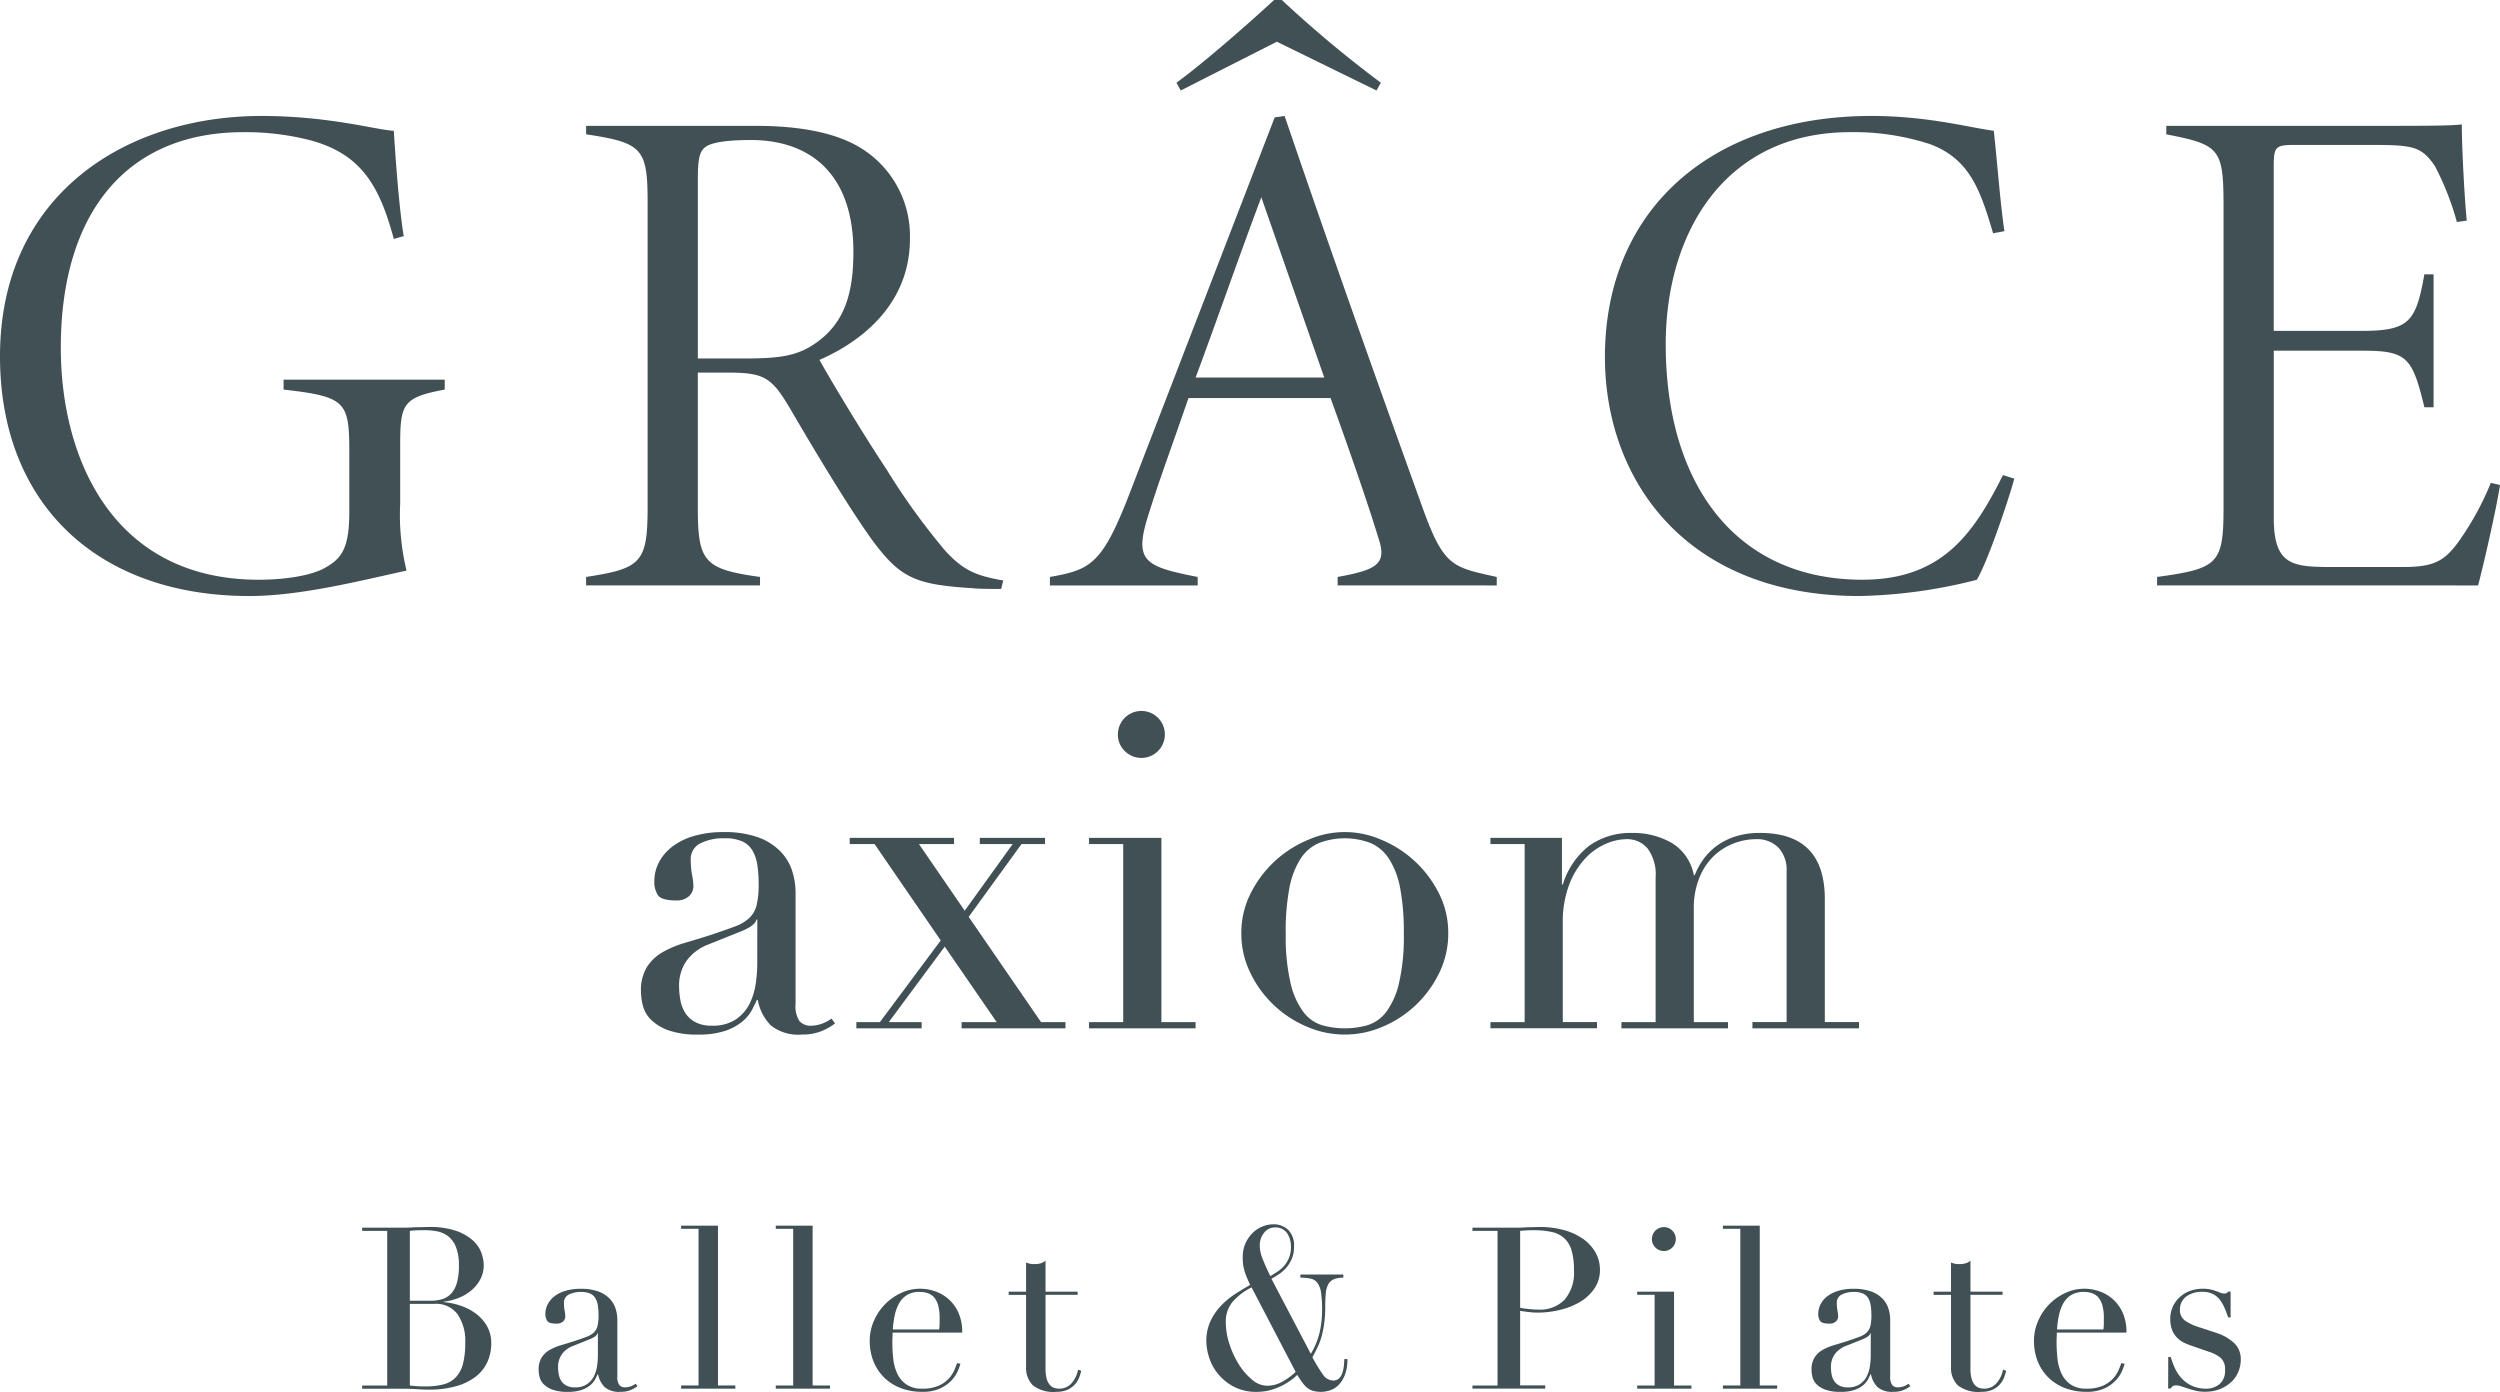
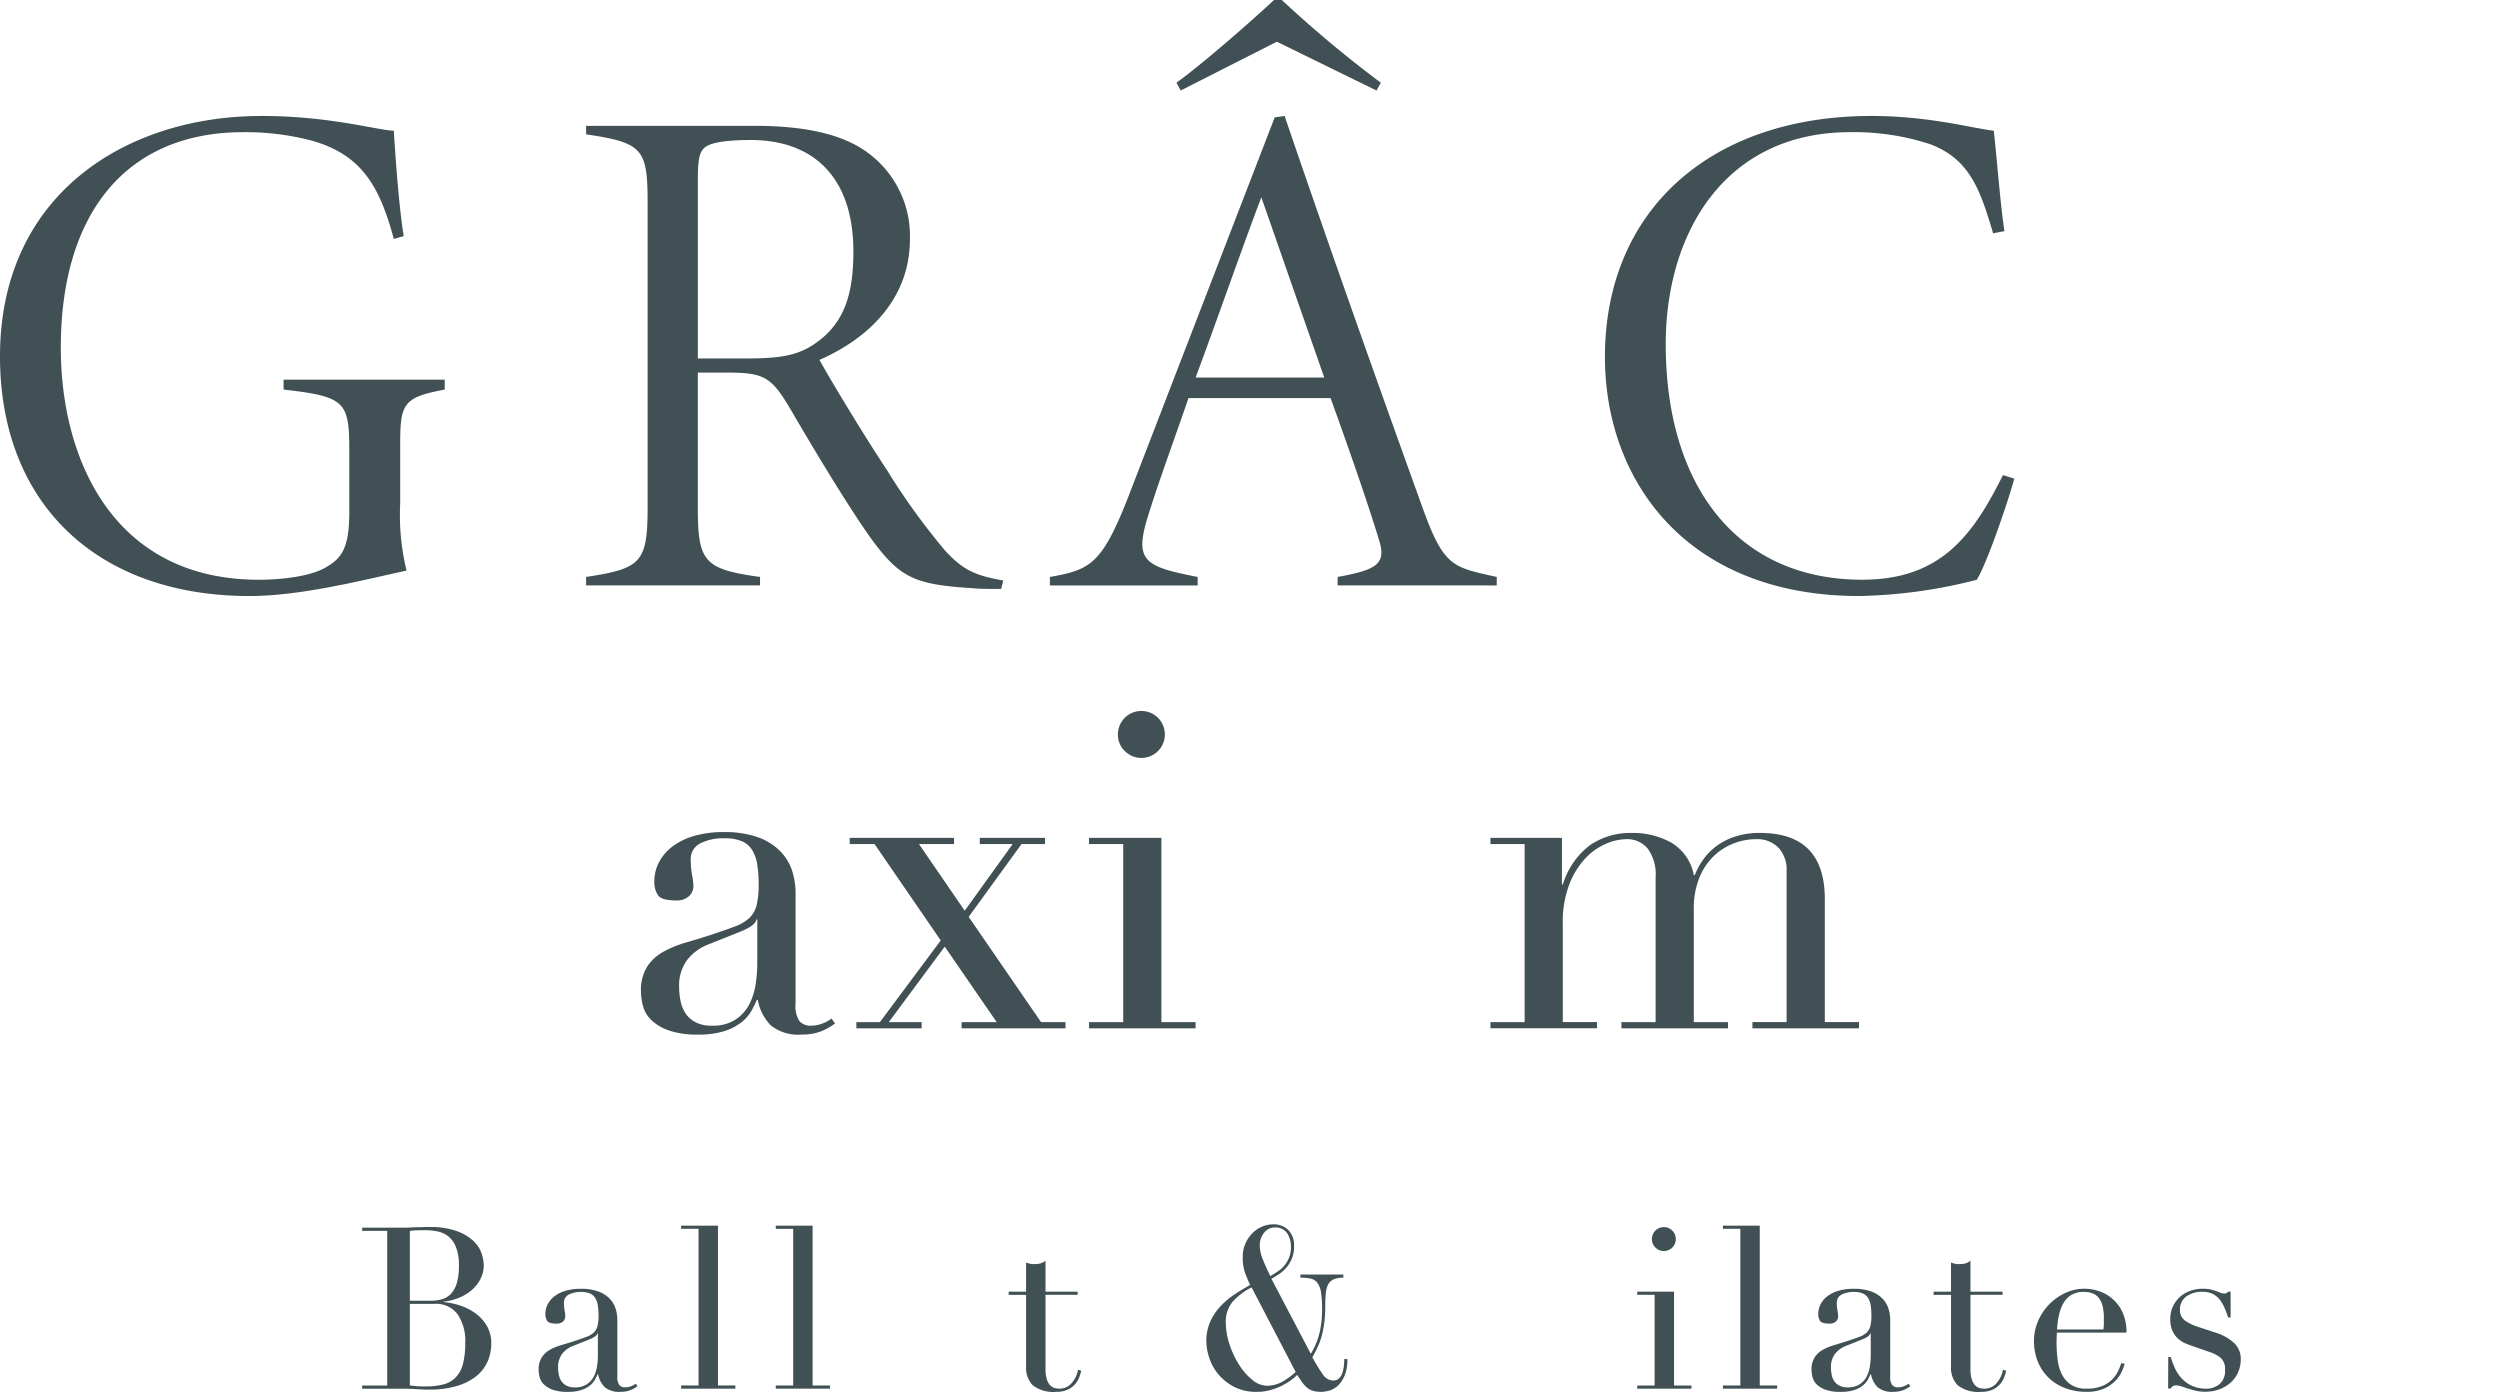
<svg xmlns="http://www.w3.org/2000/svg" id="グループ_10" data-name="グループ 10" width="270.117" height="150.382" viewBox="0 0 270.117 150.382">
  <g id="グループ_12" data-name="グループ 12">
    <path id="パス_56" data-name="パス 56" d="M48.052,55.464c-4.507.84-4.813,1.528-4.813,5.958v6.341a25.419,25.419,0,0,0,.688,7.258c-4.584.993-11.383,2.75-16.959,2.75C10.466,77.77,0,67.763,0,51.873,0,34.456,13.521,25.9,28.265,25.9c7.334,0,12.452,1.528,14.286,1.6.153,2.521.535,8.1,1.07,11.382l-1.07.306c-1.528-5.653-3.438-9.091-8.862-10.619a27.927,27.927,0,0,0-7.41-.917c-12.528,0-19.709,8.633-19.709,23.3,0,11.994,5.653,25.057,21.39,25.057,2.6,0,5.577-.382,7.181-1.3,1.757-.993,2.6-2.063,2.6-6.035V62.186c0-5.423-.382-5.958-7.1-6.722v-1.07H48.052Z" transform="translate(0 -13.371)" fill="#405055" />
    <path id="パス_57" data-name="パス 57" d="M175.759,78.149c-.611,0-2.445,0-2.98-.076-6.417-.382-7.945-1.146-11-5.271-2.521-3.514-6.188-9.626-8.862-14.209-1.986-3.361-2.826-3.82-6.722-3.82h-3.209V69.288c0,5.882.611,6.723,6.722,7.563v.917H130.916v-.917c5.958-.917,6.646-1.528,6.646-7.563V36.438c0-5.882-.535-6.493-6.646-7.41v-.917h18.258c5.195,0,9.32.84,12.07,2.826a11.15,11.15,0,0,1,4.66,9.4c0,6.264-4.2,10.619-9.778,13.063,1.452,2.6,4.965,8.4,7.257,11.841a72.861,72.861,0,0,0,6.341,8.786c1.91,2.062,3.208,2.674,6.264,3.208Zm-28.113-24.9c3.819,0,5.958-.153,8.1-1.681,3.056-2.139,4.049-5.271,4.049-9.855,0-8.327-4.584-12.07-11.077-12.07-2.826,0-4.2.306-4.813.687-.688.459-.917,1.146-.917,3.591V53.245Z" transform="translate(-67.589 -14.514)" fill="#405055" />
    <path id="パス_58" data-name="パス 58" d="M265.6,63.254v-.917c4.2-.764,5.348-1.375,4.431-4.126-.993-3.285-2.9-8.862-5.195-15.2H249.485c-1.68,4.889-3.132,8.785-4.278,12.452-1.68,5.195-.535,5.729,5.271,6.876v.917H234.512v-.917c4.279-.764,5.577-1.3,8.4-8.48L258.8,12.681l1.07-.153c4.737,13.9,9.7,27.884,14.821,42.093,2.368,6.646,3.284,6.646,8.1,7.716v.917Zm4.2-53.475L259.034,4.507,248.645,9.778l-.459-.84c3.056-2.216,8.327-6.876,10.542-8.938h.841a127.175,127.175,0,0,0,10.7,8.938ZM257.354,21.314c-2.445,6.493-4.737,13.14-7.1,19.48h13.9Z" transform="translate(-121.073)" fill="#405055" />
    <path id="パス_59" data-name="パス 59" d="M402.715,65.089c-.688,2.521-2.9,9.015-4.049,10.924a54.677,54.677,0,0,1-12.681,1.757c-18.793,0-27.5-12.6-27.5-25.821,0-15.966,11.535-26.05,28.8-26.05,6.111,0,10.771,1.3,13.216,1.6.382,3.514.688,7.716,1.146,10.848l-1.222.229c-1.375-4.66-2.521-8.022-6.8-9.626a26.539,26.539,0,0,0-8.633-1.3c-13.522,0-19.938,10.848-19.938,22.918,0,15.2,7.639,25.439,21.237,25.439,8.556,0,11.994-4.889,15.2-11.307Z" transform="translate(-185.077 -13.371)" fill="#405055" />
-     <path id="パス_60" data-name="パス 60" d="M518.87,66.756c-.382,2.521-1.757,8.556-2.368,10.848H481.819v-.917c6.723-.917,7.181-1.452,7.181-7.716V37.039c0-6.57-.229-7.028-6.188-8.174v-.917h21.619c6.57,0,8.862,0,10.313-.152,0,2.674.306,8.174.535,10.389l-1.07.152a30.132,30.132,0,0,0-2.368-6.035c-1.452-2.139-2.368-2.292-6.876-2.292h-8.327c-2.062,0-2.215.229-2.215,2.368V50.1H503.9c5.195,0,5.883-.993,6.8-6.112h.993V58.353H510.7c-1.3-5.348-1.833-6.111-6.646-6.111h-9.626v18.1c0,5.119,2.063,5.272,6.341,5.272h7.563c3.667,0,4.737-.688,6.646-3.591a31.326,31.326,0,0,0,2.9-5.5Z" transform="translate(-248.752 -14.35)" fill="#405055" />
    <path id="パス_61" data-name="パス 61" d="M164.146,206.534a6.588,6.588,0,0,1-1.487.839,5.491,5.491,0,0,1-2.111.36,4.722,4.722,0,0,1-3.334-.983,5.214,5.214,0,0,1-1.415-2.759h-.1q-.192.432-.528,1.08a4.3,4.3,0,0,1-1.032,1.248,5.736,5.736,0,0,1-1.847,1.008,8.921,8.921,0,0,1-2.927.407,9.264,9.264,0,0,1-3.214-.456,5.234,5.234,0,0,1-1.872-1.128,3.267,3.267,0,0,1-.888-1.511,6.293,6.293,0,0,1-.216-1.56,4.768,4.768,0,0,1,.672-2.686,4.982,4.982,0,0,1,1.751-1.608,11.648,11.648,0,0,1,2.4-.983q1.319-.383,2.663-.815,1.582-.527,2.615-.912a4.628,4.628,0,0,0,1.607-.936,2.864,2.864,0,0,0,.791-1.392,9.514,9.514,0,0,0,.216-2.279,13.343,13.343,0,0,0-.144-2.063,4.375,4.375,0,0,0-.528-1.56,2.458,2.458,0,0,0-1.1-.983,4.6,4.6,0,0,0-1.919-.336,5.518,5.518,0,0,0-2.615.551,1.888,1.888,0,0,0-1.031,1.8,8.977,8.977,0,0,0,.144,1.607,7.266,7.266,0,0,1,.144,1.175,1.494,1.494,0,0,1-.48,1.128,1.944,1.944,0,0,1-1.391.456q-1.584,0-1.967-.576a2.626,2.626,0,0,1-.384-1.487,4.452,4.452,0,0,1,.479-2.015,5.084,5.084,0,0,1,1.415-1.7,7.048,7.048,0,0,1,2.351-1.175,11.1,11.1,0,0,1,3.239-.432,10.726,10.726,0,0,1,3.694.552,6.39,6.39,0,0,1,2.4,1.487,5.414,5.414,0,0,1,1.3,2.111,7.907,7.907,0,0,1,.384,2.47v11.947a2.9,2.9,0,0,0,.431,1.871,1.591,1.591,0,0,0,1.248.48,3.478,3.478,0,0,0,1.1-.192,4.029,4.029,0,0,0,1.1-.576Zm-8.4-11.227h-.1q-.1.624-1.583,1.248l-3.6,1.44a5.244,5.244,0,0,0-2.351,1.751,4.66,4.66,0,0,0-.816,2.807,8.083,8.083,0,0,0,.144,1.487,3.8,3.8,0,0,0,.528,1.367,2.913,2.913,0,0,0,1.079.983,3.7,3.7,0,0,0,1.8.384,4.461,4.461,0,0,0,2.567-.672,4.4,4.4,0,0,0,1.487-1.679,7.109,7.109,0,0,0,.672-2.183,15.236,15.236,0,0,0,.168-2.135Z" transform="translate(-73.921 -95.953)" fill="#405055" />
    <path id="パス_62" data-name="パス 62" d="M190.514,207.056h2.543l6.573-8.827-7.149-10.411h-2.687v-.672h11.275v.672h-3.79l4.941,7.2,5.182-7.2h-3.55v-.672H210.9v.672h-2.542l-5.709,7.868,7.82,11.37h2.639v.672H201.885v-.672h3.79l-5.613-8.156-6.045,8.156h3.551v.672h-7.053Z" transform="translate(-97.987 -96.619)" fill="#405055" />
    <path id="パス_63" data-name="パス 63" d="M243.252,192.411h3.694V173.172h-3.694V172.5h7.82v19.91h3.694v.671H243.252Zm3.119-31.089a2.538,2.538,0,1,1,.743,1.8,2.451,2.451,0,0,1-.743-1.8" transform="translate(-125.586 -81.974)" fill="#405055" />
-     <path id="パス_64" data-name="パス 64" d="M277.271,196.795a9.436,9.436,0,0,1,1.032-4.366,12.137,12.137,0,0,1,6.237-5.757,9.782,9.782,0,0,1,7.82,0,12.135,12.135,0,0,1,6.237,5.757,9.447,9.447,0,0,1,1.031,4.366,9.648,9.648,0,0,1-.96,4.246,11.9,11.9,0,0,1-6.092,5.829,10.29,10.29,0,0,1-8.252,0,11.9,11.9,0,0,1-6.093-5.829,9.641,9.641,0,0,1-.96-4.246m4.8,0a22.179,22.179,0,0,0,.528,5.421,8.319,8.319,0,0,0,1.391,3.094A4,4,0,0,0,286,206.726a9.071,9.071,0,0,0,4.893,0,4,4,0,0,0,2.015-1.415,8.357,8.357,0,0,0,1.391-3.094,22.226,22.226,0,0,0,.528-5.421,25.485,25.485,0,0,0-.384-4.822,9.046,9.046,0,0,0-1.176-3.167,4.548,4.548,0,0,0-1.991-1.751,7.856,7.856,0,0,0-5.661,0,4.544,4.544,0,0,0-1.991,1.751,9.035,9.035,0,0,0-1.175,3.167,25.4,25.4,0,0,0-.384,4.822" transform="translate(-143.149 -95.953)" fill="#405055" />
    <path id="パス_65" data-name="パス 65" d="M332.913,206.492h3.695V187.254h-3.695v-.672h7.725v5.037h.1a8.357,8.357,0,0,1,2.9-4.222,7.722,7.722,0,0,1,4.582-1.343,8.41,8.41,0,0,1,4.246,1.056,5.157,5.157,0,0,1,2.423,3.5h.1a7.812,7.812,0,0,1,.912-1.68,6.559,6.559,0,0,1,1.439-1.463,6.977,6.977,0,0,1,2.039-1.032,8.571,8.571,0,0,1,2.663-.384q7,0,7,7.148v13.29h3.694v.672H361.219v-.672h3.694V190.18a3.494,3.494,0,0,0-.887-2.543,3.23,3.23,0,0,0-2.422-.911,6.705,6.705,0,0,0-2.4.456,6.424,6.424,0,0,0-2.159,1.367,6.776,6.776,0,0,0-1.56,2.351,8.681,8.681,0,0,0-.6,3.358v12.234h3.694v.672H347.066v-.672h3.694v-15.64a4.713,4.713,0,0,0-.864-3.119,2.878,2.878,0,0,0-2.3-1.008,5.735,5.735,0,0,0-2.207.5,6.66,6.66,0,0,0-2.231,1.583,8.706,8.706,0,0,0-1.727,2.807,11.321,11.321,0,0,0-.7,4.221v10.651h3.694v.672H332.913Z" transform="translate(-171.876 -96.056)" fill="#405055" />
    <path id="パス_66" data-name="パス 66" d="M80.892,291.2H83.6V274.49H80.892v-.342h4.275q.366,0,.745-.013t.769-.037c.261,0,.513,0,.758-.012s.48-.012.708-.012a8.53,8.53,0,0,1,2.931.427,5.311,5.311,0,0,1,1.808,1.051,3.333,3.333,0,0,1,.9,1.344,4.118,4.118,0,0,1,.244,1.307,3.191,3.191,0,0,1-.355,1.49,3.962,3.962,0,0,1-.952,1.2,4.98,4.98,0,0,1-1.38.831,6.187,6.187,0,0,1-1.636.416v.048a7.718,7.718,0,0,1,1.8.379,5.954,5.954,0,0,1,1.661.855,4.391,4.391,0,0,1,1.209,1.356,3.656,3.656,0,0,1,.464,1.857,4.828,4.828,0,0,1-.415,2.015,4.231,4.231,0,0,1-1.246,1.575,6.174,6.174,0,0,1-2.1,1.038,10.379,10.379,0,0,1-2.956.379c-.228,0-.452,0-.672-.012s-.452-.021-.7-.037-.5-.029-.757-.037-.537-.012-.831-.012H80.892Zm5.154-9.16h2.247a4.267,4.267,0,0,0,1.246-.171,2.171,2.171,0,0,0,.965-.6,2.854,2.854,0,0,0,.623-1.16,6.584,6.584,0,0,0,.22-1.857,5.253,5.253,0,0,0-.33-2.039,2.754,2.754,0,0,0-.855-1.16,2.822,2.822,0,0,0-1.173-.513,6.956,6.956,0,0,0-1.282-.121c-.293,0-.591,0-.892.012a6.407,6.407,0,0,0-.769.061Zm0,9.16q.293.025.647.061t1.014.037a7.665,7.665,0,0,0,1.966-.22,2.834,2.834,0,0,0,1.343-.77,3.311,3.311,0,0,0,.77-1.454,8.889,8.889,0,0,0,.244-2.271A5.081,5.081,0,0,0,91.2,283.5a2.873,2.873,0,0,0-2.467-1.124H86.046Z" transform="translate(-41.763 -141.499)" fill="#405055" />
    <path id="パス_67" data-name="パス 67" d="M130.993,298.387a3.336,3.336,0,0,1-.758.428,2.788,2.788,0,0,1-1.074.183,2.407,2.407,0,0,1-1.7-.5,2.655,2.655,0,0,1-.72-1.4h-.049q-.1.219-.269.549a2.188,2.188,0,0,1-.525.636,2.919,2.919,0,0,1-.94.512,4.519,4.519,0,0,1-1.49.208,4.727,4.727,0,0,1-1.636-.232,2.673,2.673,0,0,1-.952-.574,1.662,1.662,0,0,1-.452-.77,3.187,3.187,0,0,1-.11-.794,2.423,2.423,0,0,1,.342-1.367,2.529,2.529,0,0,1,.891-.818,5.915,5.915,0,0,1,1.221-.5q.672-.2,1.355-.415.807-.269,1.332-.464a2.349,2.349,0,0,0,.818-.476,1.456,1.456,0,0,0,.4-.709,4.828,4.828,0,0,0,.11-1.16,6.78,6.78,0,0,0-.074-1.05,2.235,2.235,0,0,0-.268-.794,1.255,1.255,0,0,0-.562-.5,2.351,2.351,0,0,0-.977-.171,2.8,2.8,0,0,0-1.331.281.96.96,0,0,0-.525.916,4.558,4.558,0,0,0,.074.818,3.767,3.767,0,0,1,.073.6.761.761,0,0,1-.244.574.991.991,0,0,1-.708.232q-.806,0-1-.293a1.339,1.339,0,0,1-.2-.758,2.265,2.265,0,0,1,.245-1.026,2.583,2.583,0,0,1,.72-.867,3.594,3.594,0,0,1,1.2-.6,5.654,5.654,0,0,1,1.649-.22,5.455,5.455,0,0,1,1.881.281,3.259,3.259,0,0,1,1.221.757,2.76,2.76,0,0,1,.66,1.075,4.03,4.03,0,0,1,.2,1.258v6.082a1.478,1.478,0,0,0,.22.952.809.809,0,0,0,.635.244,1.768,1.768,0,0,0,.562-.1,2.05,2.05,0,0,0,.562-.293Zm-4.275-5.715h-.049c-.032.211-.3.424-.806.635l-1.832.733a2.671,2.671,0,0,0-1.2.892,2.368,2.368,0,0,0-.415,1.429,4.1,4.1,0,0,0,.074.757,1.932,1.932,0,0,0,.268.7,1.48,1.48,0,0,0,.55.5,1.882,1.882,0,0,0,.916.2,2.271,2.271,0,0,0,1.307-.342,2.236,2.236,0,0,0,.758-.855,3.613,3.613,0,0,0,.342-1.112,7.727,7.727,0,0,0,.086-1.086Z" transform="translate(-62.118 -148.616)" fill="#405055" />
    <path id="パス_68" data-name="パス 68" d="M152.141,291.04h1.881V274.113h-1.881v-.342h3.981V291.04H158v.342h-5.862Z" transform="translate(-78.547 -141.342)" fill="#405055" />
    <path id="パス_69" data-name="パス 69" d="M173.278,291.04h1.881V274.113h-1.881v-.342h3.981V291.04h1.881v.342h-5.862Z" transform="translate(-89.459 -141.342)" fill="#405055" />
-     <path id="パス_70" data-name="パス 70" d="M196.74,292.6c0,.163,0,.33-.012.5s-.013.387-.013.647a15.124,15.124,0,0,0,.1,1.685,5.051,5.051,0,0,0,.427,1.588,2.956,2.956,0,0,0,.977,1.173,2.9,2.9,0,0,0,1.722.463,4.28,4.28,0,0,0,1.771-.317,3.258,3.258,0,0,0,1.1-.77,3.336,3.336,0,0,0,.6-.916q.2-.464.293-.758l.366.074a6.982,6.982,0,0,1-.281.77,3.546,3.546,0,0,1-.66,1,3.991,3.991,0,0,1-1.221.879,4.515,4.515,0,0,1-1.991.379,6.371,6.371,0,0,1-2.259-.391,5.162,5.162,0,0,1-1.8-1.124,5.07,5.07,0,0,1-1.173-1.747,5.91,5.91,0,0,1-.415-2.259,5.326,5.326,0,0,1,.427-2.088,5.868,5.868,0,0,1,2.919-3.053,4.843,4.843,0,0,1,3.615-.232,4.259,4.259,0,0,1,2.577,2.247,5,5,0,0,1,.452,2.247Zm5.032-.342a4.538,4.538,0,0,0,.049-.635v-.61a4.922,4.922,0,0,0-.159-1.368,2.237,2.237,0,0,0-.439-.855,1.562,1.562,0,0,0-.684-.451,2.729,2.729,0,0,0-.867-.135,2.573,2.573,0,0,0-1.367.33,2.425,2.425,0,0,0-.855.891,4.589,4.589,0,0,0-.476,1.294,10.079,10.079,0,0,0-.208,1.539Z" transform="translate(-100.299 -148.616)" fill="#405055" />
    <path id="パス_71" data-name="パス 71" d="M225.3,284.944h1.881v-3.151q.2.073.367.122a2.362,2.362,0,0,0,.586.049,2.1,2.1,0,0,0,.635-.086,1.582,1.582,0,0,0,.513-.281v3.346h3.469v.342h-3.469v7.987a3.8,3.8,0,0,0,.134,1.111,1.68,1.68,0,0,0,.355.66,1.061,1.061,0,0,0,.476.305,1.835,1.835,0,0,0,.5.073,1.718,1.718,0,0,0,1.38-.623,3.016,3.016,0,0,0,.672-1.428l.342.122a5.581,5.581,0,0,1-.22.709,2.477,2.477,0,0,1-.452.745,2.385,2.385,0,0,1-.794.586,2.848,2.848,0,0,1-1.221.232,3.608,3.608,0,0,1-2.552-.709,2.678,2.678,0,0,1-.721-2v-7.767H225.3Z" transform="translate(-116.316 -145.383)" fill="#405055" />
    <path id="パス_72" data-name="パス 72" d="M280.745,287.464a8.048,8.048,0,0,0,.965-2.369,10.959,10.959,0,0,0,.256-2.345,12.578,12.578,0,0,0-.11-1.869,2.445,2.445,0,0,0-.379-1.062,1.222,1.222,0,0,0-.72-.476,4.9,4.9,0,0,0-1.136-.11v-.342h4.64v.342a2.579,2.579,0,0,0-1.025.171,1.237,1.237,0,0,0-.6.537,2.439,2.439,0,0,0-.268.94,13.338,13.338,0,0,0-.061,1.381,14.67,14.67,0,0,1-.1,1.783,10.778,10.778,0,0,1-.269,1.429,7.188,7.188,0,0,1-.439,1.221q-.269.575-.586,1.136a17.05,17.05,0,0,0,1.124,1.844,1.388,1.388,0,0,0,1.124.672.871.871,0,0,0,.623-.22,1.409,1.409,0,0,0,.354-.562,3.488,3.488,0,0,0,.171-.745,6.729,6.729,0,0,0,.049-.794h.342a4.6,4.6,0,0,1-.269,1.7,3.278,3.278,0,0,1-.672,1.087,2.265,2.265,0,0,1-.916.586,3.17,3.17,0,0,1-1.856.061,1.827,1.827,0,0,1-.647-.342,2.971,2.971,0,0,1-.525-.574q-.244-.342-.537-.806a6.058,6.058,0,0,1-.733.611,6.8,6.8,0,0,1-.989.586,7.055,7.055,0,0,1-1.209.451,5.267,5.267,0,0,1-1.417.183,5.162,5.162,0,0,1-2.589-.6,5.58,5.58,0,0,1-1.7-1.441,5.3,5.3,0,0,1-.916-1.783,5.982,5.982,0,0,1-.269-1.6,5.133,5.133,0,0,1,.452-2.223,6.231,6.231,0,0,1,1.148-1.673,8.623,8.623,0,0,1,1.526-1.258q.83-.537,1.612-.977a12.817,12.817,0,0,1-.537-1.258,5.012,5.012,0,0,1-.268-1.747,3.547,3.547,0,0,1,.293-1.478,3.719,3.719,0,0,1,.757-1.111,3.25,3.25,0,0,1,2.272-.953,2.263,2.263,0,0,1,1.575.586,2.355,2.355,0,0,1,.647,1.832,3.279,3.279,0,0,1-.232,1.283,3.7,3.7,0,0,1-.586.965,3.828,3.828,0,0,1-.794.708q-.44.293-.831.513Zm-6.4-7.181a6.829,6.829,0,0,0-2.027,1.527,3.348,3.348,0,0,0-.757,2.284,7.508,7.508,0,0,0,.39,2.308,9.64,9.64,0,0,0,1.026,2.211,6.788,6.788,0,0,0,1.429,1.649,2.529,2.529,0,0,0,1.6.647,3.341,3.341,0,0,0,1.649-.428,7.454,7.454,0,0,0,1.453-1.062Zm.879-4.494a4.175,4.175,0,0,0,.354,1.514q.354.879.794,1.759.415-.244.818-.513a3.3,3.3,0,0,0,.709-.635,3.156,3.156,0,0,0,.5-.855,3.083,3.083,0,0,0,.2-1.148,2.679,2.679,0,0,0-.4-1.466,1.506,1.506,0,0,0-1.38-.635,1.424,1.424,0,0,0-1.112.562,2.118,2.118,0,0,0-.476,1.417" transform="translate(-139.116 -141.185)" fill="#405055" />
-     <path id="パス_73" data-name="パス 73" d="M328.894,291.2h2.711V274.49h-2.711v-.342h4.592q.342,0,.684-.012t.684-.037c.228,0,.452,0,.672-.012s.443-.012.671-.012a9.575,9.575,0,0,1,2.577.329,6.619,6.619,0,0,1,2.052.94,4.546,4.546,0,0,1,1.355,1.466,3.773,3.773,0,0,1,.489,1.9,3.48,3.48,0,0,1-.562,1.954,4.855,4.855,0,0,1-1.49,1.441,7.519,7.519,0,0,1-2.162.9,10.265,10.265,0,0,1-2.577.318,7.99,7.99,0,0,1-.879-.061q-.538-.06-.953-.134v8.06h2.711v.342h-7.865Zm5.154-8.4a9.658,9.658,0,0,0,1.026.147q.537.049.953.049a3.714,3.714,0,0,0,2.821-1.063,4.5,4.5,0,0,0,1.014-3.212,7.494,7.494,0,0,0-.244-2.076,2.95,2.95,0,0,0-.77-1.331,2.889,2.889,0,0,0-1.368-.7,9.042,9.042,0,0,0-2.015-.195q-.464,0-.843.024t-.574.049Z" transform="translate(-169.801 -141.499)" fill="#405055" />
    <path id="パス_74" data-name="パス 74" d="M365.7,291.2h1.88V281.4H365.7v-.342h3.981V291.2h1.881v.342H365.7Zm1.588-15.828a1.292,1.292,0,1,1,.378.916,1.249,1.249,0,0,1-.378-.916" transform="translate(-188.805 -141.498)" fill="#405055" />
    <path id="パス_75" data-name="パス 75" d="M384.841,291.04h1.881V274.113h-1.881v-.342h3.981V291.04H390.7v.342h-5.862Z" transform="translate(-198.685 -141.342)" fill="#405055" />
    <path id="パス_76" data-name="パス 76" d="M415.309,298.387a3.347,3.347,0,0,1-.758.428,2.79,2.79,0,0,1-1.074.183,2.407,2.407,0,0,1-1.7-.5,2.651,2.651,0,0,1-.72-1.4h-.049q-.1.219-.268.549a2.2,2.2,0,0,1-.525.636,2.911,2.911,0,0,1-.941.512,4.514,4.514,0,0,1-1.49.208,4.725,4.725,0,0,1-1.636-.232,2.673,2.673,0,0,1-.952-.574,1.662,1.662,0,0,1-.452-.77,3.211,3.211,0,0,1-.11-.794,2.427,2.427,0,0,1,.342-1.367,2.528,2.528,0,0,1,.891-.818,5.909,5.909,0,0,1,1.222-.5q.671-.2,1.355-.415.807-.269,1.331-.464a2.347,2.347,0,0,0,.818-.476,1.464,1.464,0,0,0,.4-.709,4.86,4.86,0,0,0,.109-1.16,6.733,6.733,0,0,0-.073-1.05,2.227,2.227,0,0,0-.269-.794,1.251,1.251,0,0,0-.562-.5,2.35,2.35,0,0,0-.977-.171,2.8,2.8,0,0,0-1.331.281.96.96,0,0,0-.525.916,4.606,4.606,0,0,0,.073.818,3.667,3.667,0,0,1,.074.6.761.761,0,0,1-.244.574.991.991,0,0,1-.708.232q-.807,0-1-.293a1.344,1.344,0,0,1-.2-.758,2.265,2.265,0,0,1,.244-1.026,2.585,2.585,0,0,1,.721-.867,3.594,3.594,0,0,1,1.2-.6,5.653,5.653,0,0,1,1.649-.22,5.454,5.454,0,0,1,1.881.281,3.259,3.259,0,0,1,1.221.757,2.748,2.748,0,0,1,.659,1.075,4.017,4.017,0,0,1,.2,1.258v6.082a1.478,1.478,0,0,0,.22.952.81.81,0,0,0,.635.244,1.771,1.771,0,0,0,.562-.1,2.045,2.045,0,0,0,.562-.293Zm-4.275-5.715h-.049c-.033.211-.3.424-.806.635l-1.832.733a2.674,2.674,0,0,0-1.2.892,2.368,2.368,0,0,0-.416,1.429,4.054,4.054,0,0,0,.074.757,1.923,1.923,0,0,0,.268.7,1.48,1.48,0,0,0,.55.5,1.881,1.881,0,0,0,.916.2,2.271,2.271,0,0,0,1.307-.342,2.231,2.231,0,0,0,.757-.855,3.6,3.6,0,0,0,.342-1.112,7.719,7.719,0,0,0,.086-1.086Z" transform="translate(-208.904 -148.616)" fill="#405055" />
    <path id="パス_77" data-name="パス 77" d="M431.9,284.944h1.881v-3.151c.13.049.252.09.367.122a2.359,2.359,0,0,0,.586.049,2.1,2.1,0,0,0,.635-.086,1.588,1.588,0,0,0,.513-.281v3.346h3.469v.342h-3.469v7.987a3.776,3.776,0,0,0,.135,1.111,1.68,1.68,0,0,0,.354.66,1.067,1.067,0,0,0,.477.305,1.833,1.833,0,0,0,.5.073,1.718,1.718,0,0,0,1.38-.623,3.016,3.016,0,0,0,.672-1.428l.342.122a5.82,5.82,0,0,1-.22.709,2.479,2.479,0,0,1-.452.745,2.384,2.384,0,0,1-.793.586,2.852,2.852,0,0,1-1.222.232,3.608,3.608,0,0,1-2.552-.709,2.68,2.68,0,0,1-.721-2v-7.767H431.9Z" transform="translate(-222.981 -145.383)" fill="#405055" />
    <path id="パス_78" data-name="パス 78" d="M456.787,292.6q0,.245-.013.5t-.012.647a15.234,15.234,0,0,0,.1,1.685,5.078,5.078,0,0,0,.428,1.588,2.967,2.967,0,0,0,.977,1.173,2.9,2.9,0,0,0,1.723.463,4.282,4.282,0,0,0,1.771-.317,3.254,3.254,0,0,0,1.1-.77,3.336,3.336,0,0,0,.6-.916q.2-.464.293-.758l.366.074a7,7,0,0,1-.281.77,3.556,3.556,0,0,1-.659,1,4,4,0,0,1-1.222.879,4.515,4.515,0,0,1-1.99.379,6.372,6.372,0,0,1-2.26-.391,5.167,5.167,0,0,1-1.8-1.124,5.077,5.077,0,0,1-1.173-1.747,5.9,5.9,0,0,1-.415-2.259,5.318,5.318,0,0,1,.428-2.088,5.87,5.87,0,0,1,2.919-3.053,4.843,4.843,0,0,1,3.615-.232,4.259,4.259,0,0,1,2.577,2.247,4.994,4.994,0,0,1,.452,2.247Zm5.032-.342a4.613,4.613,0,0,0,.049-.635v-.61a4.922,4.922,0,0,0-.159-1.368,2.225,2.225,0,0,0-.44-.855,1.555,1.555,0,0,0-.683-.451,2.729,2.729,0,0,0-.867-.135,2.576,2.576,0,0,0-1.368.33,2.423,2.423,0,0,0-.855.891,4.59,4.59,0,0,0-.477,1.294,10.207,10.207,0,0,0-.208,1.539Z" transform="translate(-234.555 -148.616)" fill="#405055" />
    <path id="パス_79" data-name="パス 79" d="M484.314,295.236h.268a9.023,9.023,0,0,0,.44,1.185,4.192,4.192,0,0,0,.72,1.1,3.548,3.548,0,0,0,1.112.818,3.63,3.63,0,0,0,1.588.317,2.2,2.2,0,0,0,1.392-.476,1.846,1.846,0,0,0,.611-1.551,1.579,1.579,0,0,0-.477-1.307,3.726,3.726,0,0,0-1.111-.6l-1.905-.659q-.366-.122-.794-.305a2.887,2.887,0,0,1-.794-.513,2.493,2.493,0,0,1-.6-.843,3.211,3.211,0,0,1-.232-1.319,3.008,3.008,0,0,1,.269-1.27,3.232,3.232,0,0,1,1.844-1.709,3.943,3.943,0,0,1,1.4-.244,3.562,3.562,0,0,1,.867.086c.22.057.411.114.574.17s.31.115.44.171a1.144,1.144,0,0,0,.464.086.426.426,0,0,0,.391-.2h.269v2.784h-.269a10.6,10.6,0,0,0-.391-1.038,4.142,4.142,0,0,0-.525-.892,2.141,2.141,0,0,0-.757-.611,2.4,2.4,0,0,0-1.062-.22,2.814,2.814,0,0,0-1.82.525,1.716,1.716,0,0,0-.648,1.4,1.377,1.377,0,0,0,.55,1.185,5.758,5.758,0,0,0,1.624.745l1.783.586a5.154,5.154,0,0,1,1.88,1.075,2.357,2.357,0,0,1,.733,1.808,3.431,3.431,0,0,1-.256,1.294,3.146,3.146,0,0,1-.758,1.112,3.853,3.853,0,0,1-1.221.769,4.345,4.345,0,0,1-1.648.293,4.188,4.188,0,0,1-.989-.11q-.452-.11-.831-.232t-.7-.232a1.8,1.8,0,0,0-.586-.11.572.572,0,0,0-.391.11,1.011,1.011,0,0,0-.2.232h-.268Z" transform="translate(-250.04 -148.616)" fill="#405055" />
  </g>
</svg>